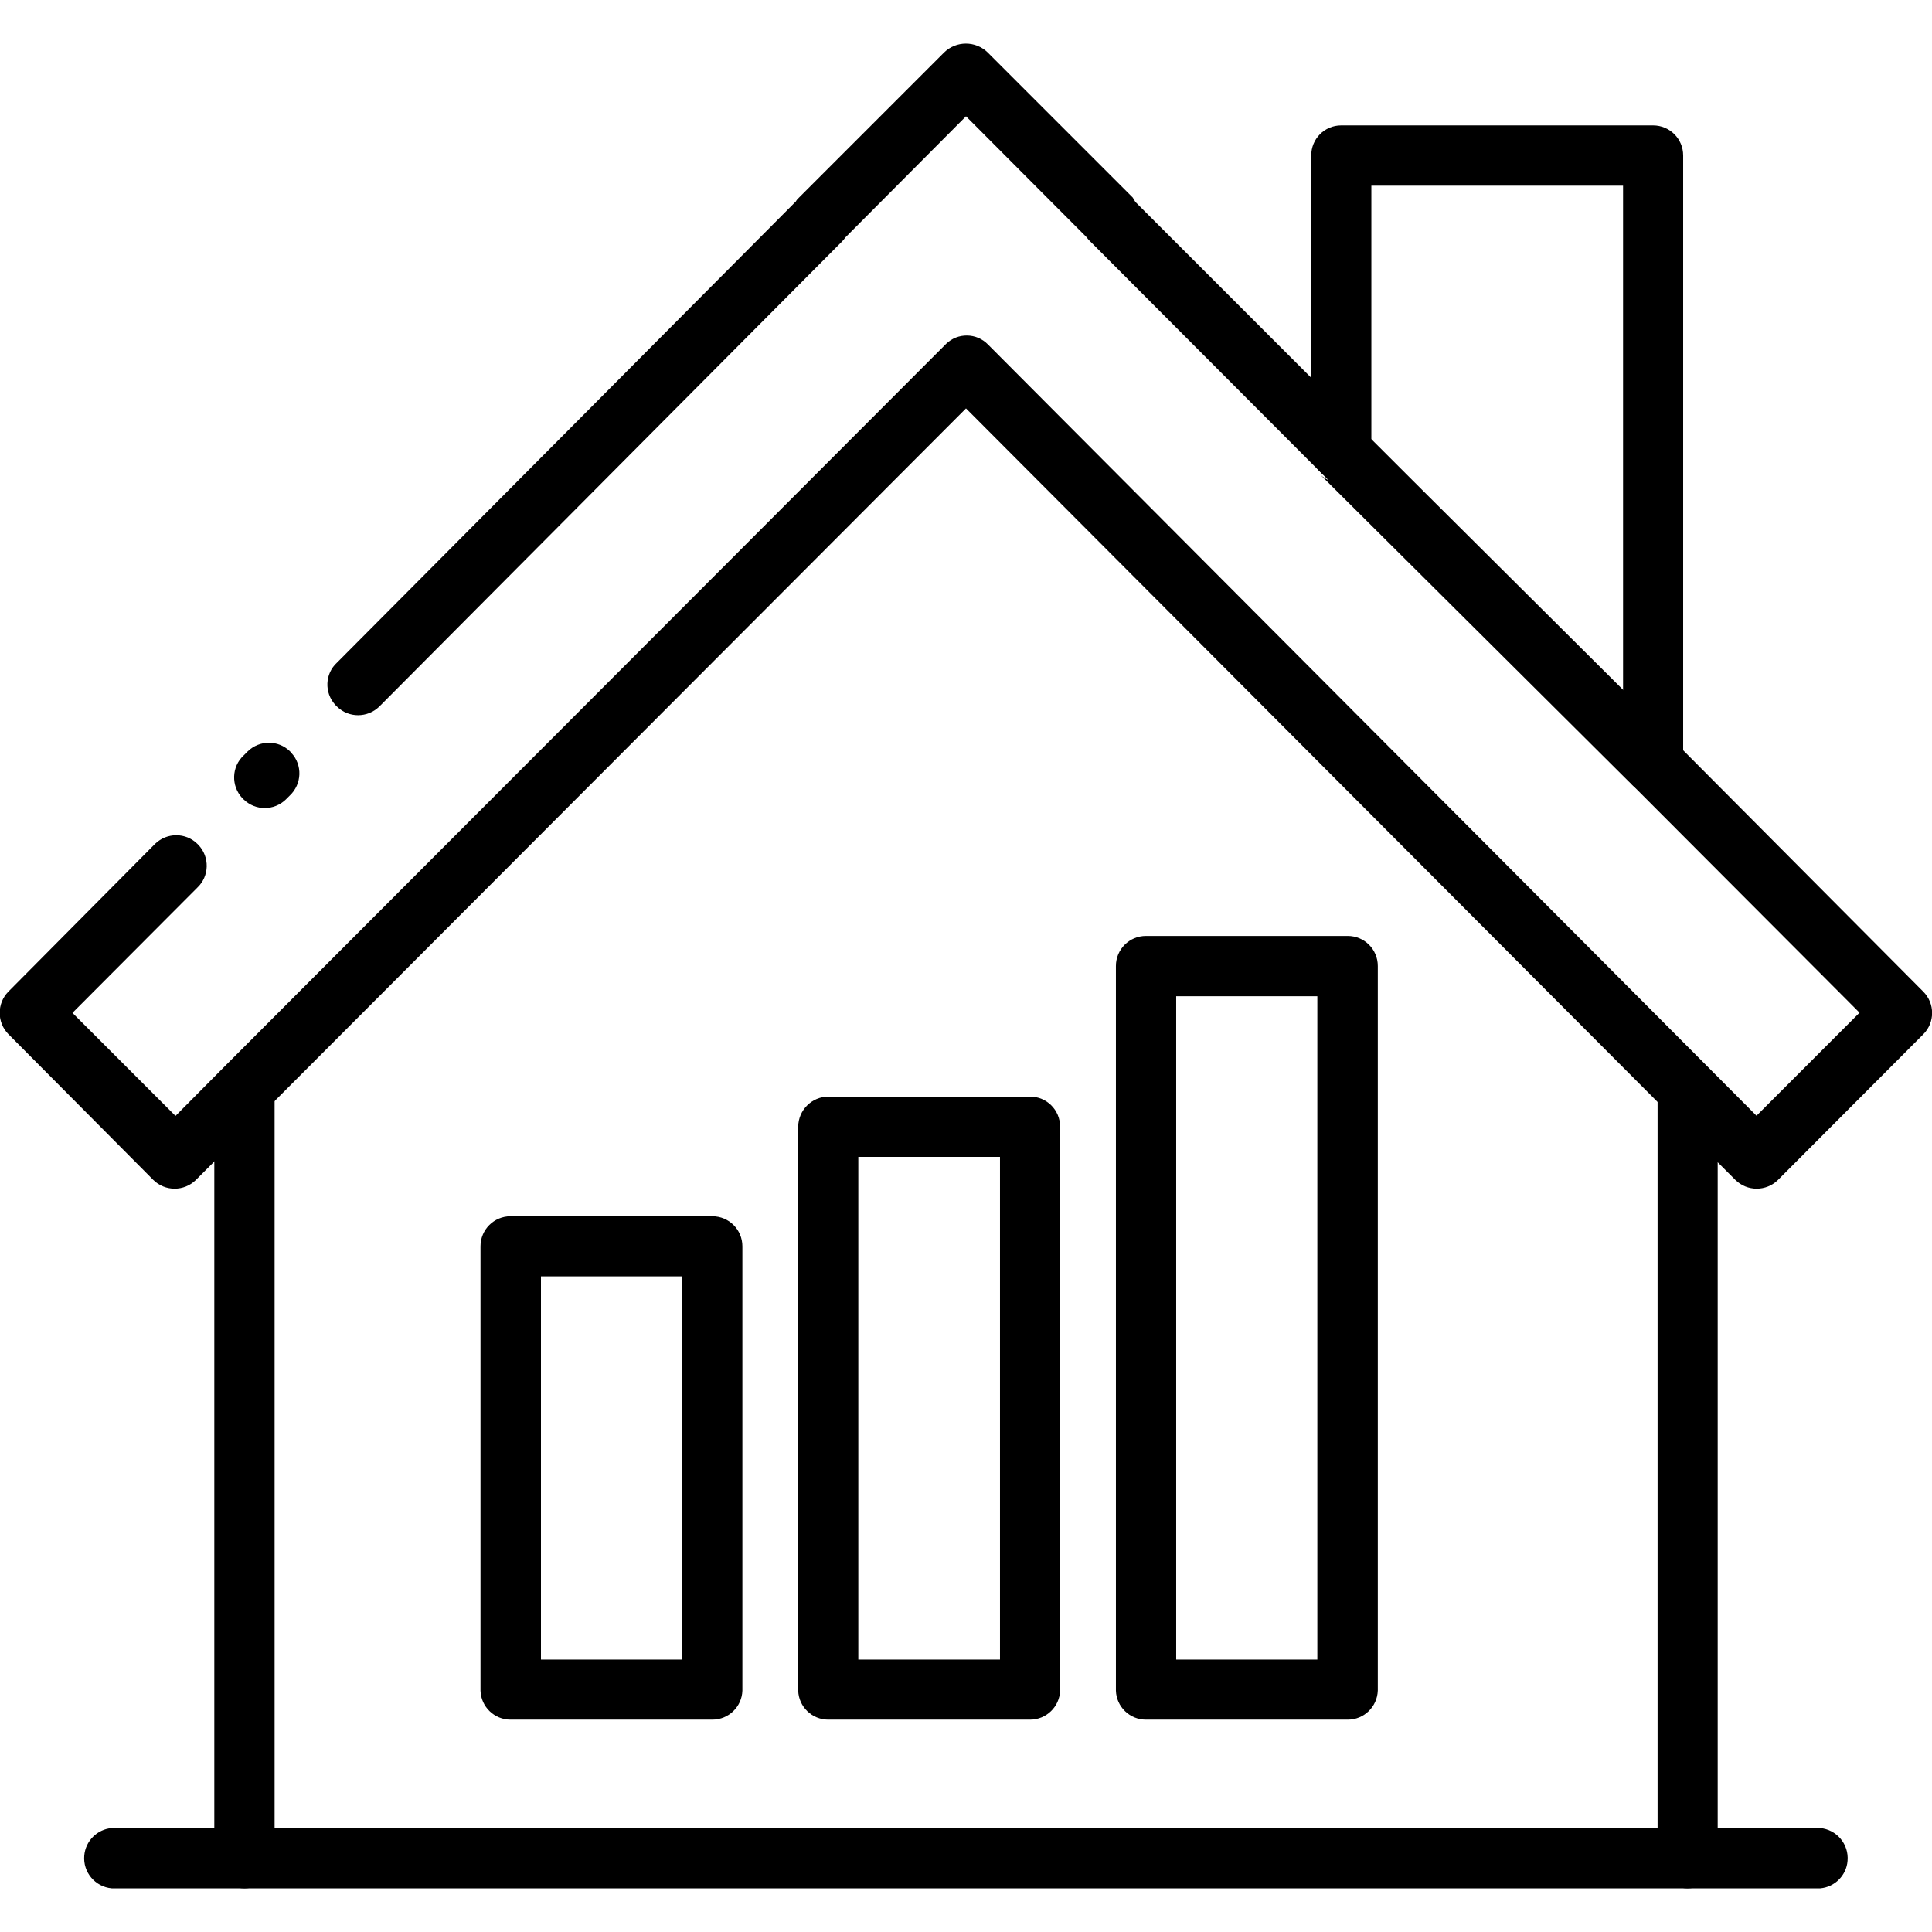
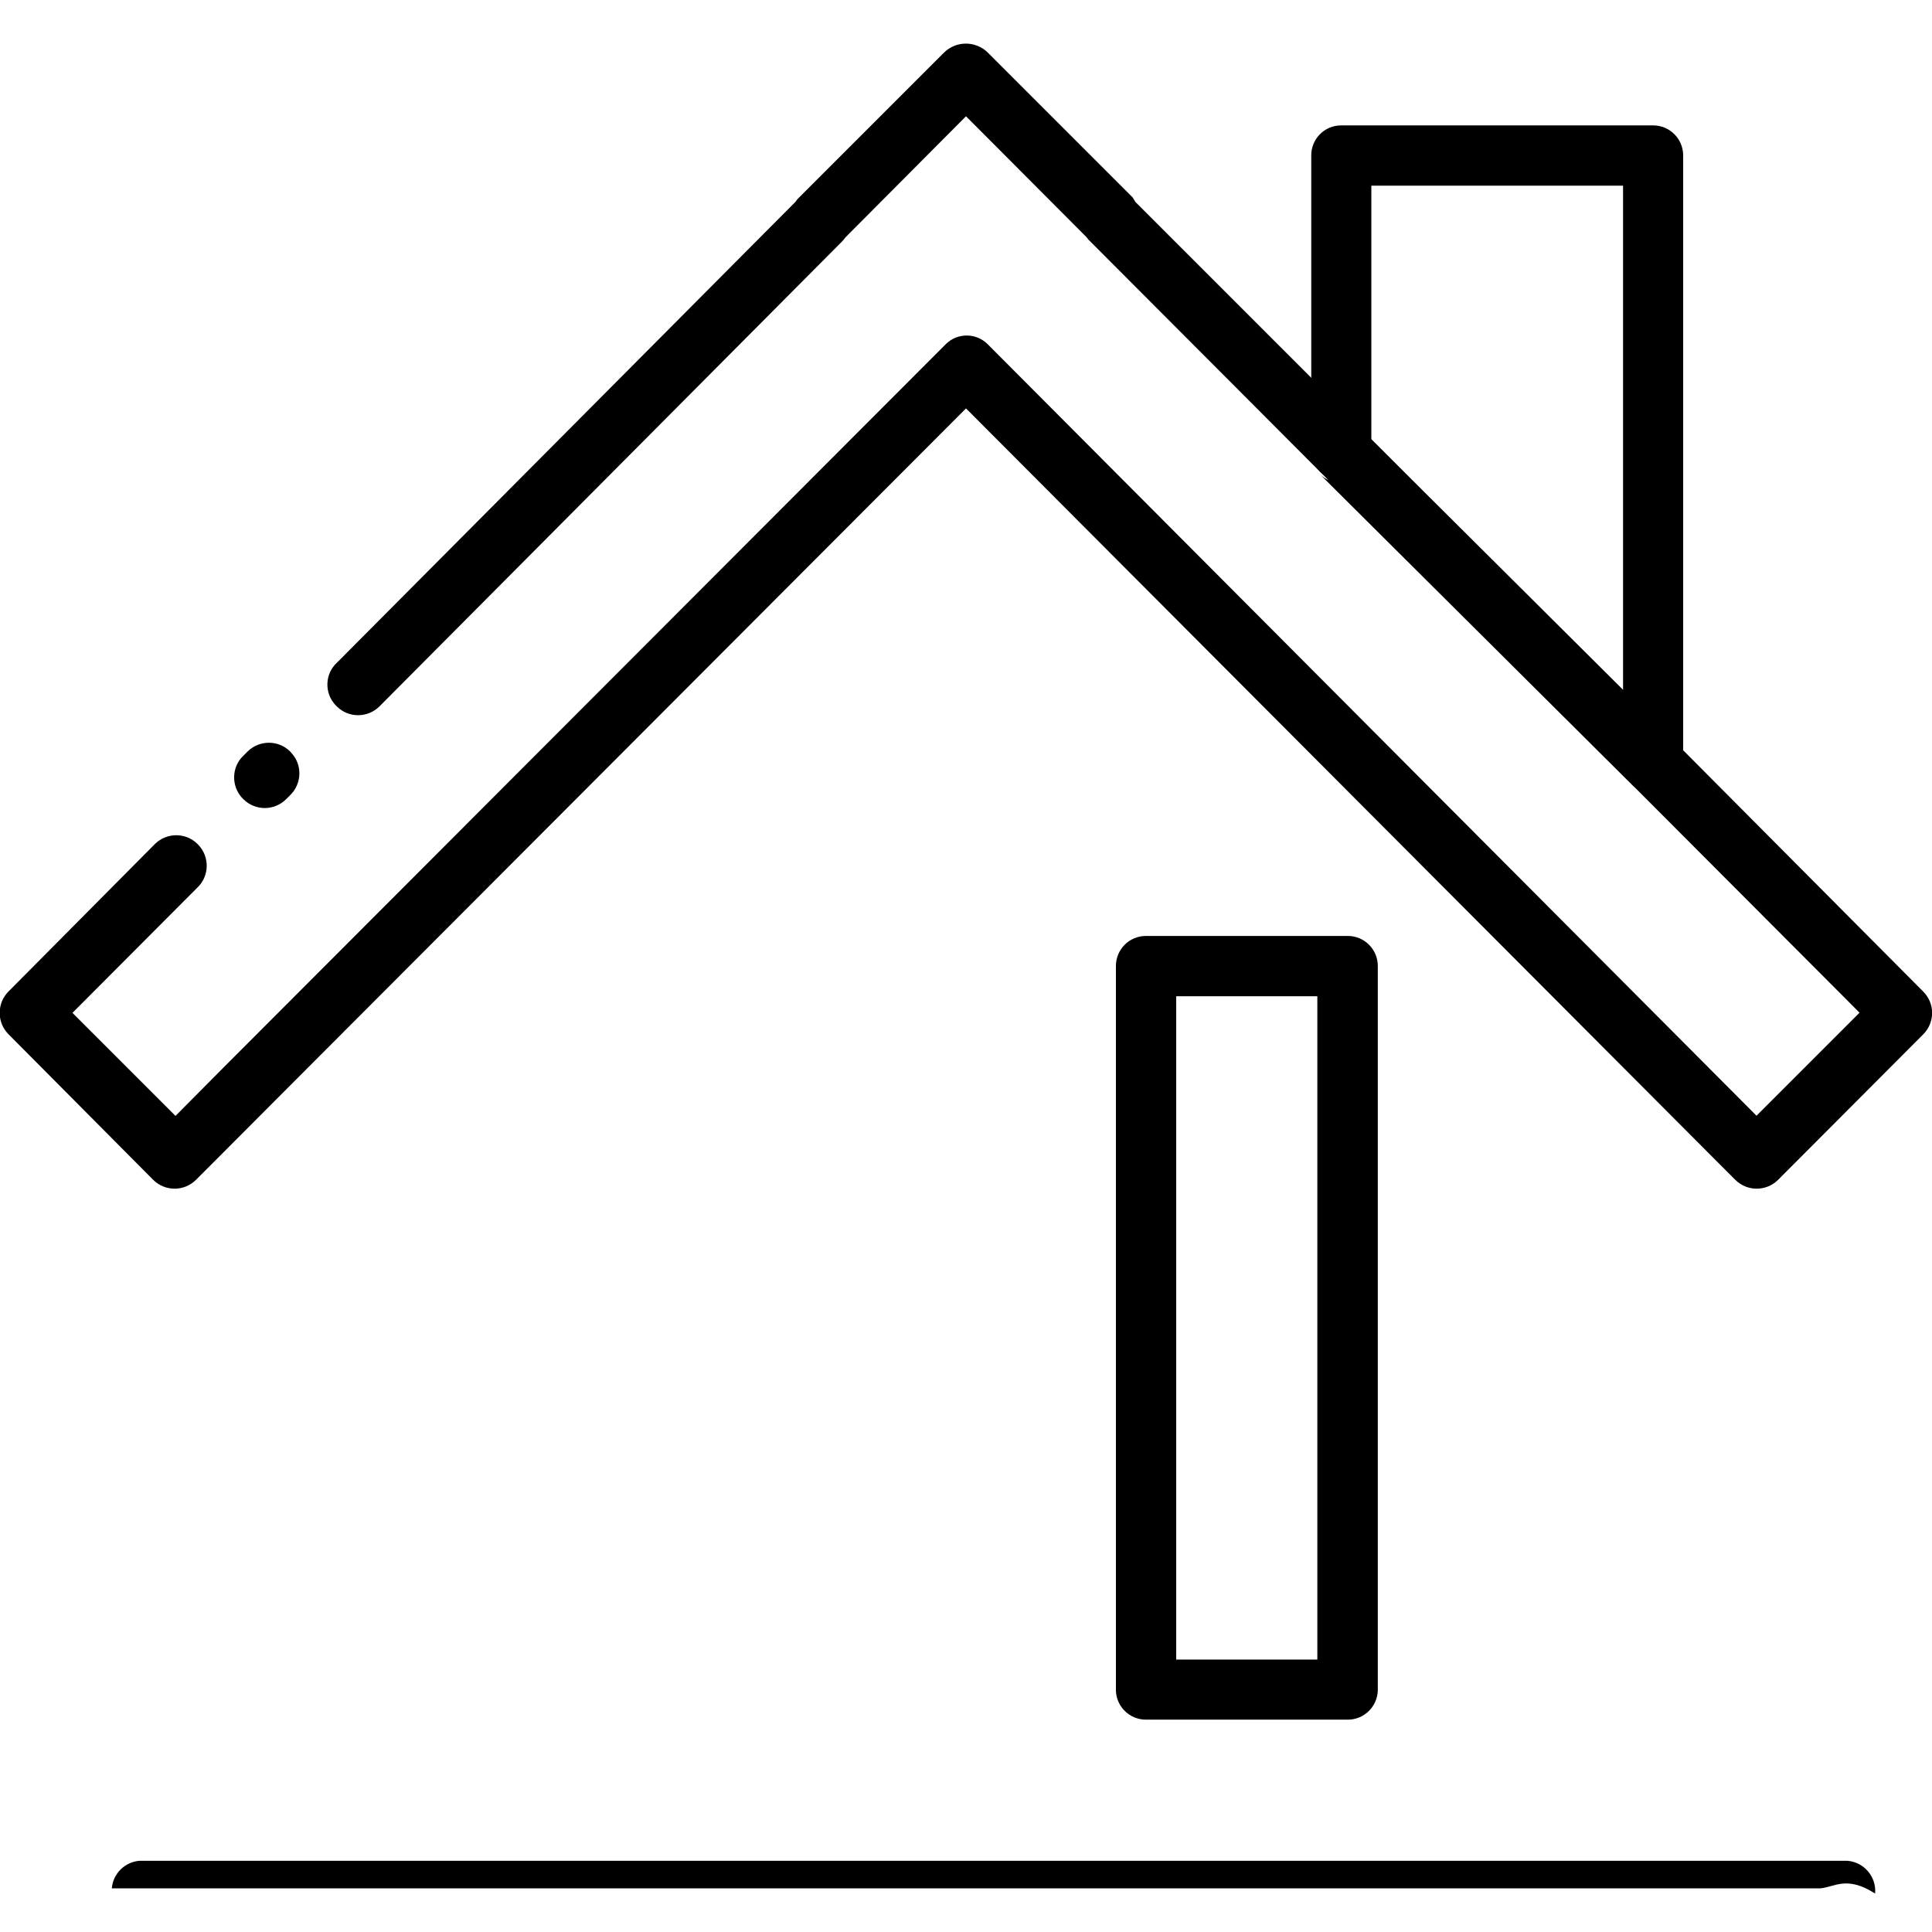
<svg xmlns="http://www.w3.org/2000/svg" version="1.1" id="Livello_1" x="0px" y="0px" viewBox="0 0 1080 1080" style="enable-background:new 0 0 1080 1080;" xml:space="preserve">
  <g>
-     <path d="M398.2,961.3H285.4c-9.1,0-16.5-7.2-16.8-16.2V696.7c0-9.3,7.5-16.8,16.8-16.8h112.8c9.3,0,16.8,7.5,16.8,16.8v248.4   C414.7,954.1,407.3,961.3,398.2,961.3z M302.4,927.7h79V713.5h-79L302.4,927.7z" />
-     <path d="M575.8,961.3H463c-9.1,0-16.5-7.2-16.8-16.2V629.8c0.1-9.3,7.6-16.7,16.8-16.8h112.8c9.3,0,16.8,7.5,16.8,16.8v315.3   C592.3,954.1,584.9,961.3,575.8,961.3z M479.9,927.7H559v-281h-79.2V927.7z" />
    <path d="M753.4,961.3H640.6c-9.1,0-16.5-7.2-16.8-16.2V540c0-9.3,7.5-16.8,16.8-16.8h112.8c9.3,0,16.8,7.5,16.8,16.8l0,0v405   C769.9,954.1,762.5,961.3,753.4,961.3z M657.5,927.7h78.9V556.9h-78.9V927.7z" />
    <path d="M1075.1,554.3l-134.3-135l-33.6-33.8l-140.7-140l-33.6-34.4l-98.2-98.2l-1.5-2.5l-81-81c-6.8-6.7-17.7-6.7-24.5,0l-81,81   c-0.7,0.6-1.4,1.4-1.8,2.2L188.4,370.4c-6.8,6.2-7.2,16.8-1,23.6c0.3,0.3,0.6,0.7,1,1l0,0c6.5,6.4,17,6.4,23.6,0l258.7-260   c0.7-0.7,1.3-1.4,1.8-2.2L540,65l67.4,67.6c0.6,0.8,1.2,1.6,2,2.3l128.3,128.6l0,0l174,174.4l0.9,1l126.9,127.2l-57.6,57.6   l-26.4-26.5l0,0L552.3,192.6c-6.4-6.6-16.9-6.7-23.4-0.4c-0.1,0.1-0.3,0.3-0.4,0.4L124.9,596.8l0,0l-26.8,27l-57.6-57.6l69.8-70   c6.8-6.4,7-17.2,0.6-23.9c-0.2-0.2-0.4-0.4-0.6-0.6l0,0c-6.5-6.4-17-6.4-23.6,0l-82,82.6c-6.5,6.6-6.5,17.2,0,23.8l81,81.5   c6.6,6.5,17.2,6.5,23.8,0l9.8-9.8l33.8-33.9L540,228.3l386.5,387.6l33.8,33.9l9.8,9.8c6.6,6.5,17.2,6.5,23.8,0l81.3-81.5   C1081.7,571.5,1081.7,560.9,1075.1,554.3z M162.1,420L162.1,420c-6.5-6.4-17-6.4-23.6,0l-2.3,2.3c-6.8,6.3-7.1,17-0.8,23.8   c0.3,0.3,0.5,0.5,0.8,0.8l0,0c6.6,6.4,17,6.4,23.6,0l2.2-2.2c6.8-6.4,7.2-17.1,0.8-23.9C162.6,420.5,162.3,420.2,162.1,420z    M909.9,435.7c-1.8-2.7-2.7-5.9-2.7-9.1v-40.7L766.6,245.5v7.1c0,9.3-7.5,16.8-16.8,16.8l0,0c-1.4,0.2-2.9,0.2-4.3,0   c-0.8-0.1-1.5-0.3-2.2-0.7c-1.9-0.8-3.7-1.9-5.2-3.3l173.6,172.7C911,437.4,910.4,436.6,909.9,435.7z" />
-     <path d="M136.6,1055.6c-9.3-0.1-16.7-7.6-16.8-16.8V609.2c0.8-9.3,9-16.2,18.3-15.4c8.2,0.7,14.7,7.2,15.4,15.4v429.6   C153.4,1048,145.9,1055.6,136.6,1055.6z" />
-     <path d="M943.4,1055.6c-9.3,0-16.8-7.5-16.8-16.8c0,0,0,0,0,0V609.2c0-9.3,7.5-16.8,16.8-16.8c9.3,0,16.8,7.5,16.8,16.8   c0,0,0,0,0,0v429.6C960.2,1048,952.7,1055.5,943.4,1055.6z" />
    <path d="M924.1,443.6c-9.3-0.1-16.8-7.6-16.8-16.9V103.8H766.6v148c0,9.3-7.5,16.8-16.8,16.8c-9.3,0-16.8-7.5-16.8-16.8   c0,0,0,0,0,0V87c-0.1-9.3,7.4-16.9,16.7-16.9c0,0,0.1,0,0.1,0h174.3c9.3,0,16.8,7.5,16.8,16.8c0,0,0,0.1,0,0.1v339.6   c0.1,9.3-7.4,16.9-16.7,16.9C924.1,443.6,924.1,443.6,924.1,443.6z" />
-     <path d="M1017.5,1055.6H62.5c-9.3-0.8-16.2-9-15.4-18.3c0.7-8.2,7.2-14.7,15.4-15.4h954.9c9.3,0.8,16.2,9,15.4,18.3   C1032.2,1048.3,1025.7,1054.9,1017.5,1055.6z" />
+     <path d="M1017.5,1055.6H62.5c0.7-8.2,7.2-14.7,15.4-15.4h954.9c9.3,0.8,16.2,9,15.4,18.3   C1032.2,1048.3,1025.7,1054.9,1017.5,1055.6z" />
  </g>
</svg>